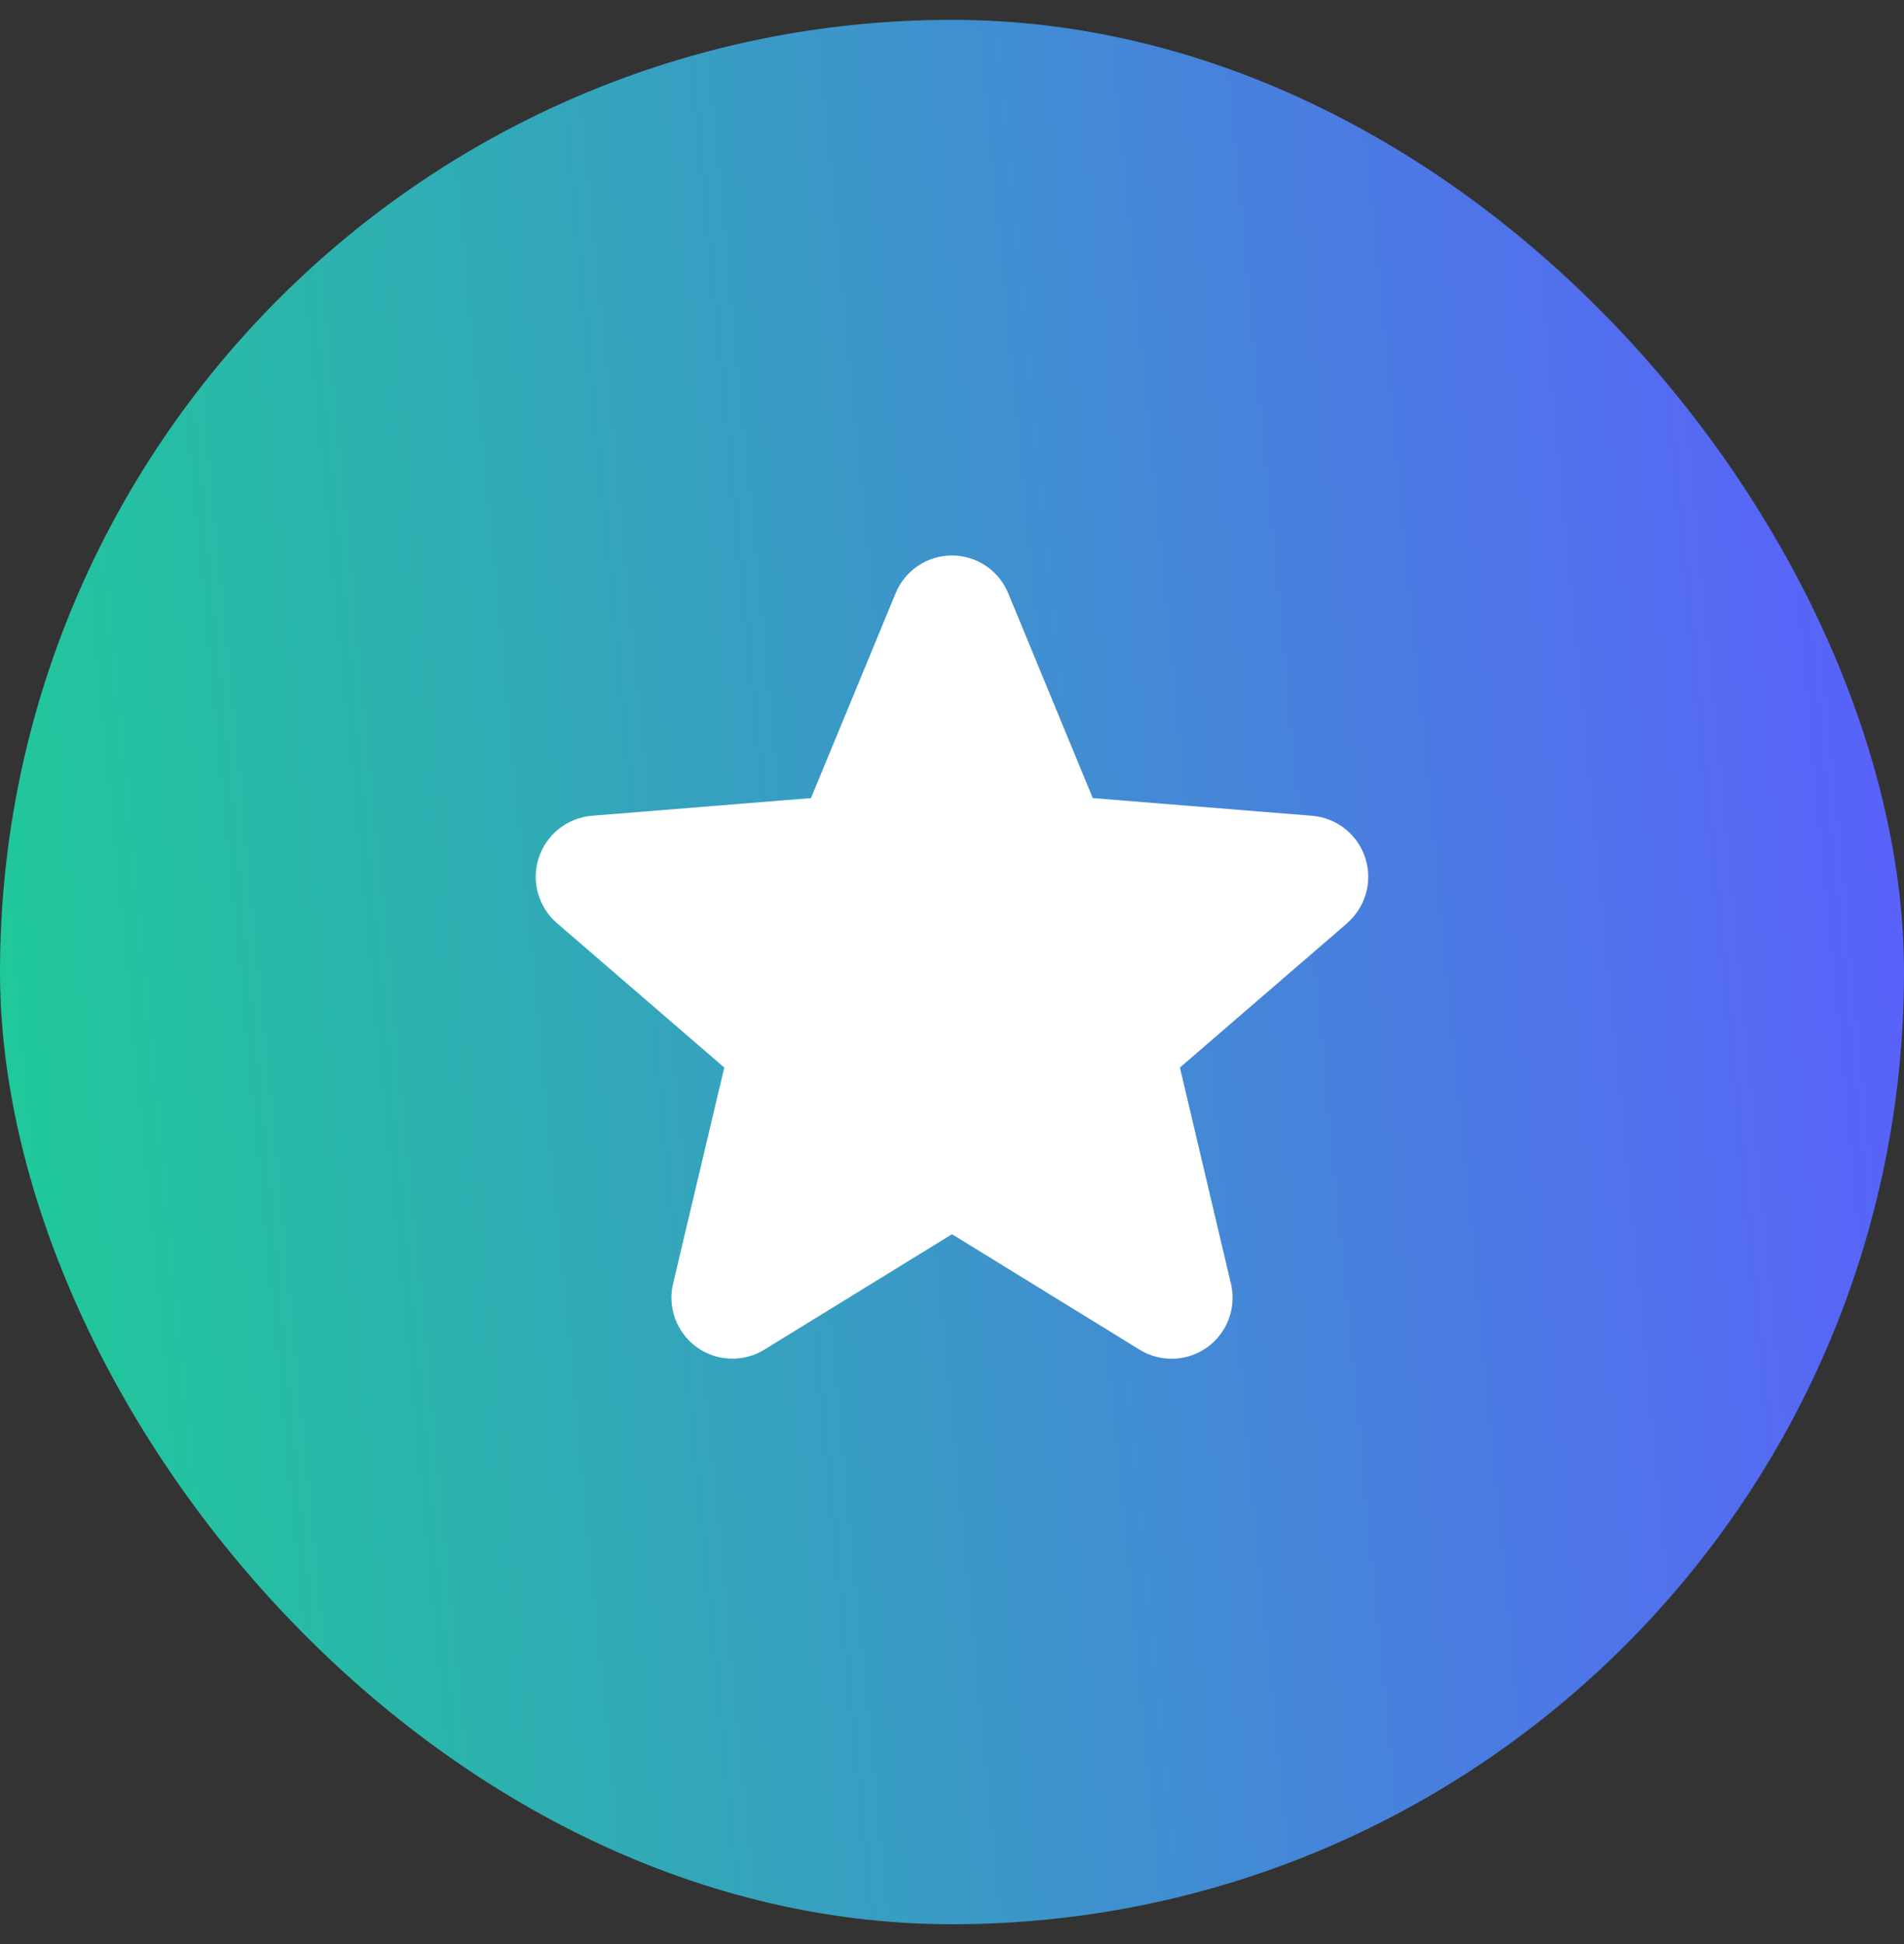
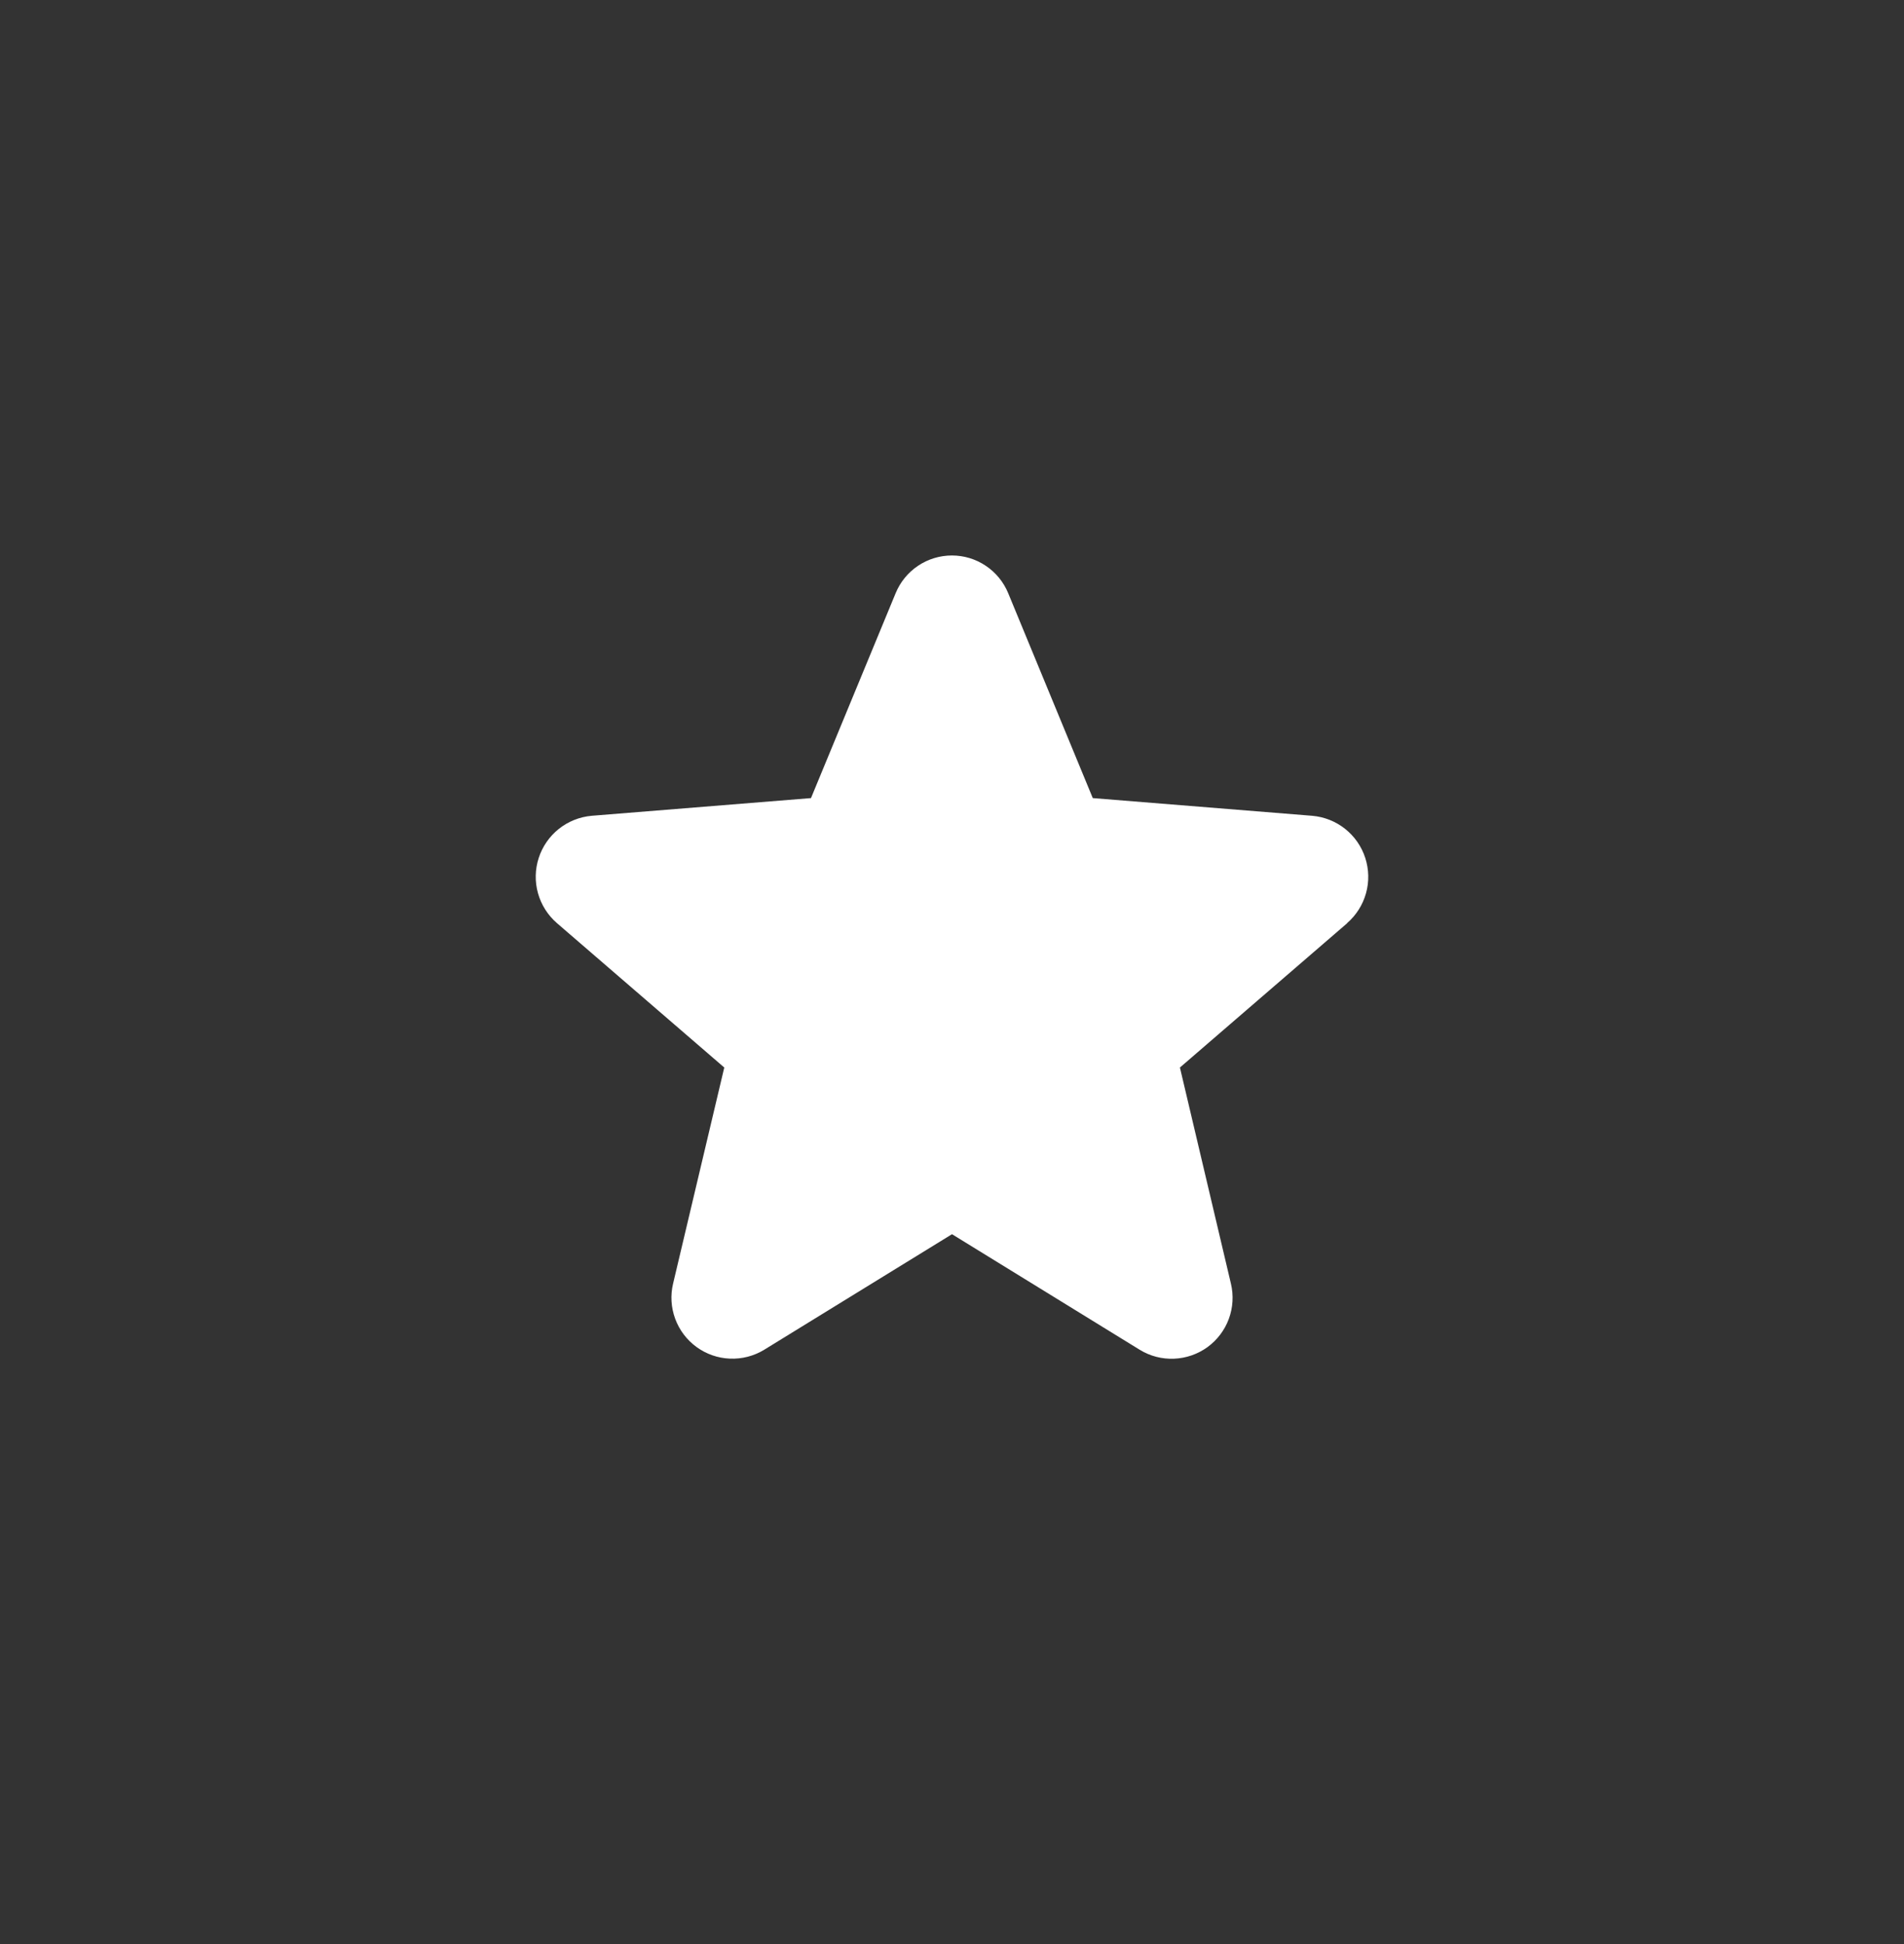
<svg xmlns="http://www.w3.org/2000/svg" width="48" height="49" viewBox="0 0 48 49" fill="none">
  <rect x="0" y="0" width="48" height="49" fill="#333333" stroke="none" />
-   <rect y="0.5" width="48" height="48" rx="24" fill="url(#paint0_linear_16018_5912)" />
  <path d="M33.965 23.267L29.746 26.907L31.031 32.352C31.102 32.647 31.084 32.957 30.979 33.242C30.874 33.527 30.686 33.775 30.441 33.954C30.195 34.132 29.901 34.234 29.598 34.246C29.294 34.259 28.994 34.181 28.734 34.022L24 31.108L19.263 34.022C19.003 34.18 18.703 34.257 18.4 34.244C18.097 34.232 17.805 34.13 17.559 33.951C17.314 33.773 17.127 33.525 17.022 33.241C16.917 32.956 16.898 32.647 16.969 32.352L18.259 26.907L14.04 23.267C13.811 23.069 13.645 22.807 13.563 22.515C13.481 22.223 13.487 21.914 13.581 21.625C13.674 21.337 13.85 21.082 14.087 20.893C14.324 20.704 14.612 20.589 14.914 20.562L20.445 20.116L22.579 14.952C22.694 14.671 22.891 14.43 23.143 14.261C23.396 14.091 23.694 14.001 23.998 14.001C24.302 14.001 24.599 14.091 24.852 14.261C25.105 14.43 25.301 14.671 25.417 14.952L27.549 20.116L33.081 20.562C33.383 20.588 33.672 20.702 33.91 20.891C34.148 21.08 34.325 21.335 34.418 21.623C34.512 21.912 34.519 22.223 34.437 22.515C34.355 22.808 34.189 23.07 33.959 23.268L33.965 23.267Z" fill="white" />
  <defs>
    <linearGradient id="paint0_linear_16018_5912" x1="3.82463e-07" y1="41.833" x2="49.986" y2="36.988" gradientUnits="userSpaceOnUse">
      <stop stop-color="#1ECC97" />
      <stop offset="1" stop-color="#5A60FC" />
    </linearGradient>
  </defs>
</svg>